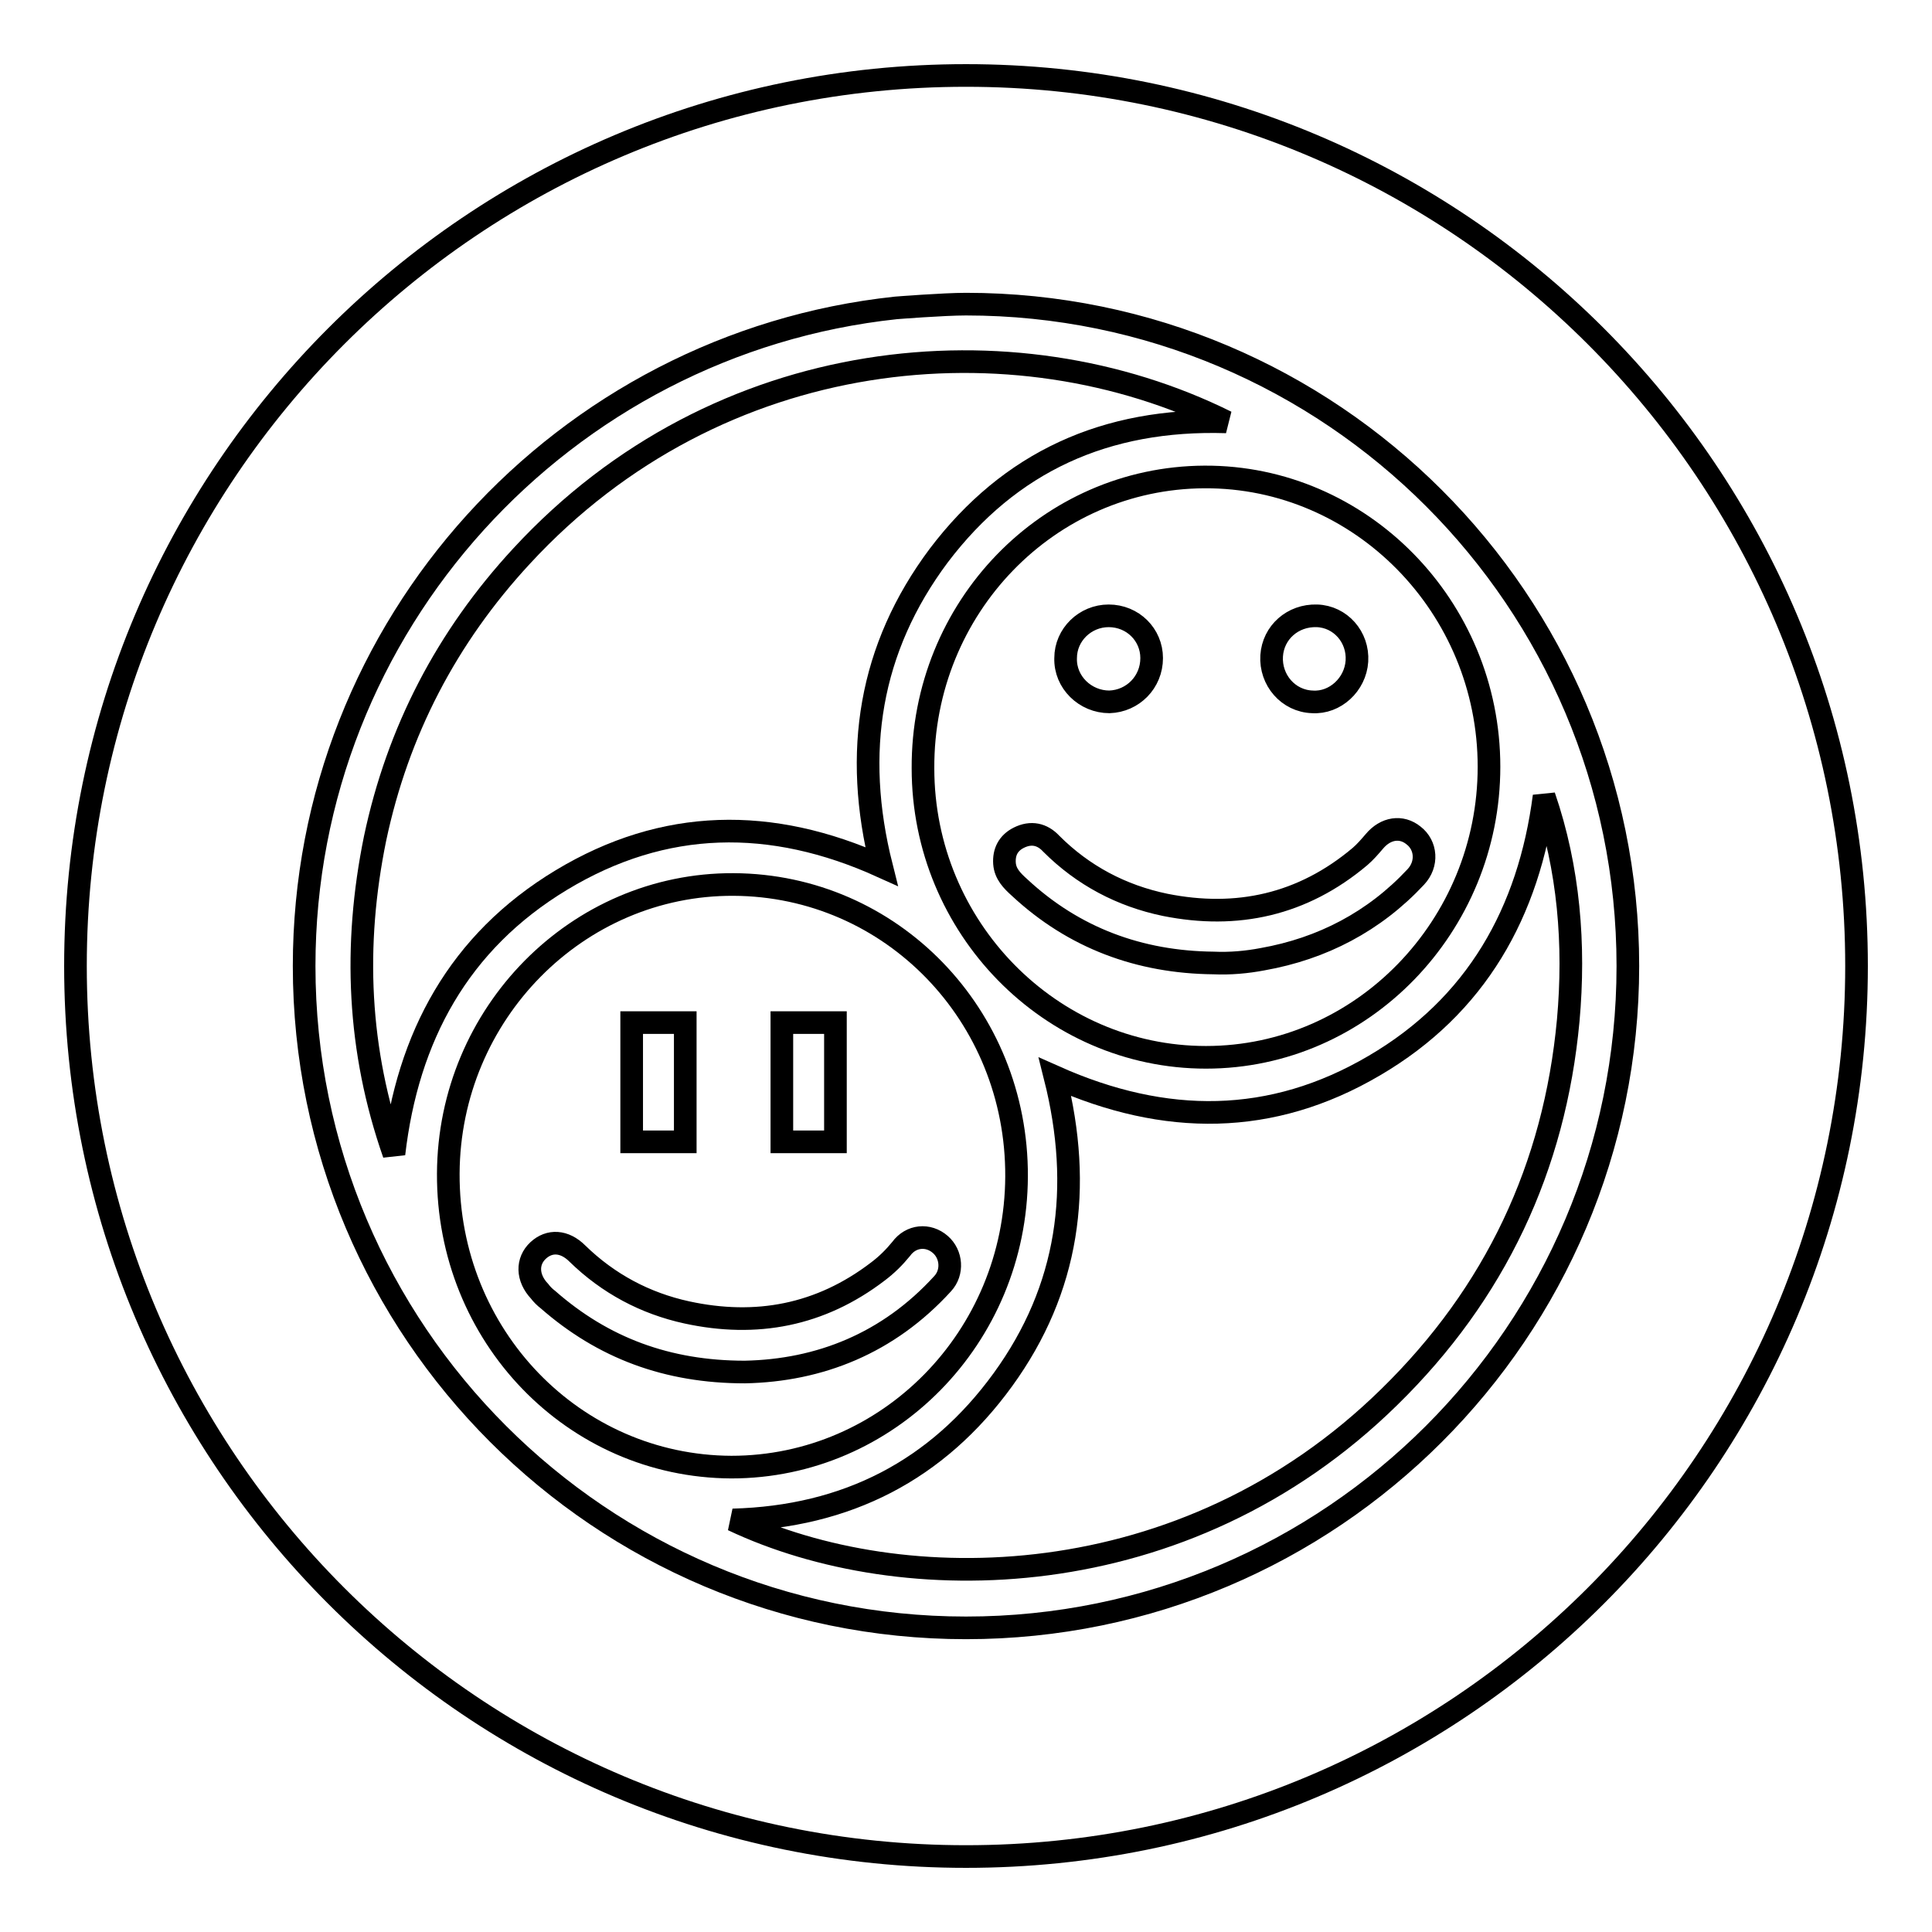
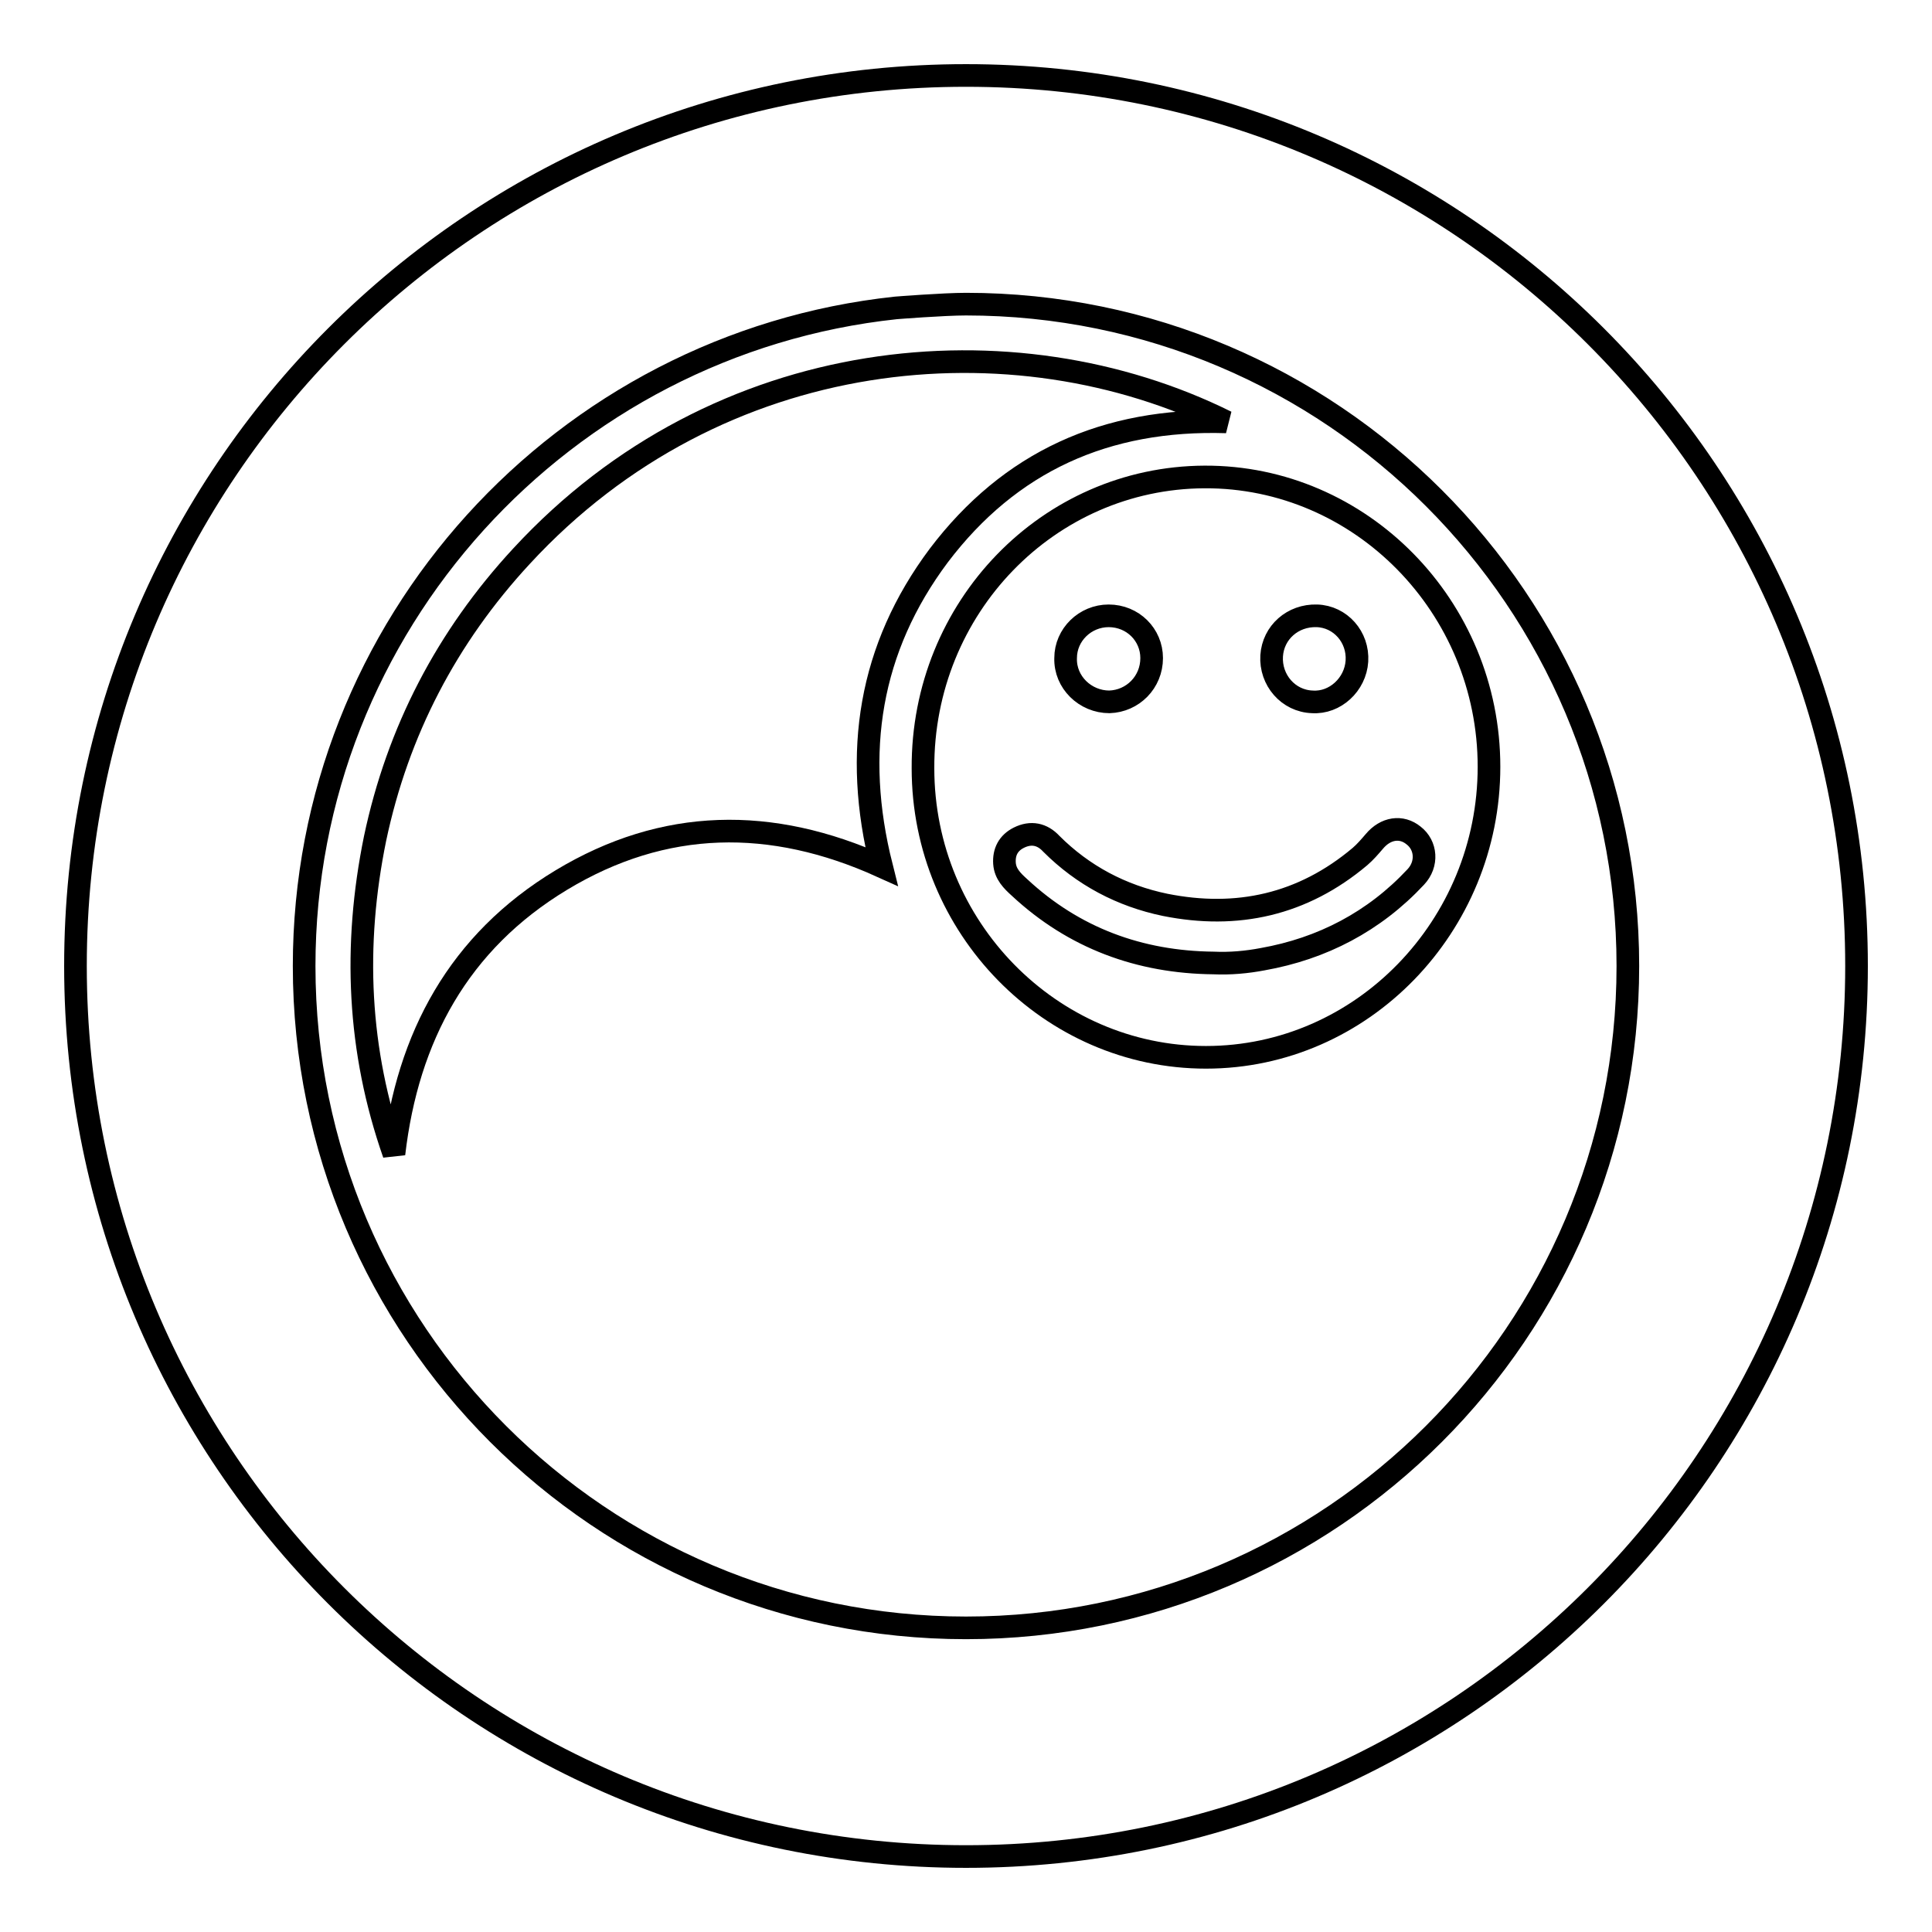
<svg xmlns="http://www.w3.org/2000/svg" version="1.1" x="0px" y="0px" viewBox="0 0 256 256" enable-background="new 0 0 256 256" xml:space="preserve">
  <g>
    <g>
      <g>
        <g>
          <path stroke-width="3" fill-opacity="0" stroke="#000000" d="M122.3,101.8c0,21.1,16.9,38.3,37.5,38.3c20.7,0,37.5-17.4,37.5-38.5c0-21.2-17-38.5-37.7-38.4C138.9,63.3,122.2,80.5,122.3,101.8z M146.9,81.6c3.2,0,5.7,2.5,5.7,5.6c0,3.2-2.5,5.7-5.6,5.8c-3.2,0-5.9-2.6-5.8-5.8C141.2,84.1,143.8,81.6,146.9,81.6z M174.5,81.6c3.1,0.1,5.5,2.8,5.3,6c-0.2,3.1-2.9,5.6-5.9,5.4c-3.2-0.1-5.6-2.9-5.4-6.1C168.7,83.8,171.3,81.5,174.5,81.6z M180.2,113.5c0.7-0.6,1.3-1.3,1.9-2c1.5-1.8,3.6-2.1,5.2-0.8c1.7,1.3,1.9,3.8,0.3,5.5c-5.5,5.9-12.4,9.5-20.3,10.9c-2.1,0.4-4.3,0.6-6.5,0.5c-9.8-0.1-18.5-3.3-25.7-10c-1-0.9-1.9-1.8-2-3.2c-0.1-1.5,0.5-2.7,1.9-3.4c1.6-0.8,3.1-0.5,4.3,0.8c4.2,4.2,9.3,6.9,15.1,8.1C163.9,121.8,172.6,119.9,180.2,113.5z" />
-           <path stroke-width="3" fill-opacity="0" stroke="#000000" d="M134.7,155.9c0.1-21.4-16.6-38.6-37.5-38.7c-20.7-0.1-37.7,17.1-37.8,38.3C59.3,177,76,194.3,96.9,194.4C117.7,194.4,134.6,177.2,134.7,155.9z M103.6,135.5h7.1v15.8h-7.1V135.5z M83.7,135.5h7.1v15.8h-7.1V135.5z M72.6,172.2c-0.4-0.3-0.8-0.7-1.1-1.1c-1.7-1.8-1.7-4-0.2-5.4c1.5-1.4,3.5-1.3,5.2,0.4c4.1,4,9,6.6,14.5,7.8c9.2,2,17.7,0.4,25.3-5.4c1.2-0.9,2.2-1.9,3.1-3c1.3-1.8,3.6-2,5.2-0.6c1.5,1.3,1.7,3.7,0.3,5.2c-7.2,7.9-16.3,11.5-26.2,11.7C88.4,181.8,79.9,178.6,72.6,172.2z" />
          <path stroke-width="3" fill-opacity="0" stroke="#000000" d="M74.4,116.6c13.6-8.2,27.8-8.4,42.4-1.8c-3.8-15.1-1.6-28.9,7.6-41.2c9.4-12.4,22.1-18.2,38.1-17.7c-28.2-14-67.3-10.5-93.4,17.8c-9.9,10.7-16.4,23.2-19.4,37.4c-2.9,14.2-2.3,28.1,2.5,41.8C54,137.4,60.8,124.8,74.4,116.6z" />
          <path stroke-width="3" fill-opacity="0" stroke="#000000" d="M128,10C62.8,10,10,62.8,10,128c0,65.2,52.8,118,118,118c65.2,0,118-52.8,118-118C246,62.8,193.2,10,128,10z M128,215.7c-48.4,0-87.7-39.3-87.7-87.7c0-45.2,34.4-82.5,78.4-87.2c0,0,6.3-0.5,9.3-0.5c48.4,0,87.7,39.3,87.7,87.7C215.7,176.4,176.4,215.7,128,215.7z" />
-           <path stroke-width="3" fill-opacity="0" stroke="#000000" d="M204.6,105.5c-2,15.4-9,27.8-22.5,35.7c-13.6,8-27.7,8-42.3,1.5c3.7,14.7,1.8,28.1-6.9,40.1c-8.7,12-20.7,18.2-35.8,18.6c22.4,10.6,59.8,10.4,87-16.3c14-13.7,21.9-30.4,23.7-49.9C208.7,125.2,207.9,115.1,204.6,105.5z" />
        </g>
      </g>
      <g />
      <g />
      <g />
      <g />
      <g />
      <g />
      <g />
      <g />
      <g />
      <g />
      <g />
      <g />
      <g />
      <g />
      <g />
    </g>
  </g>
</svg>